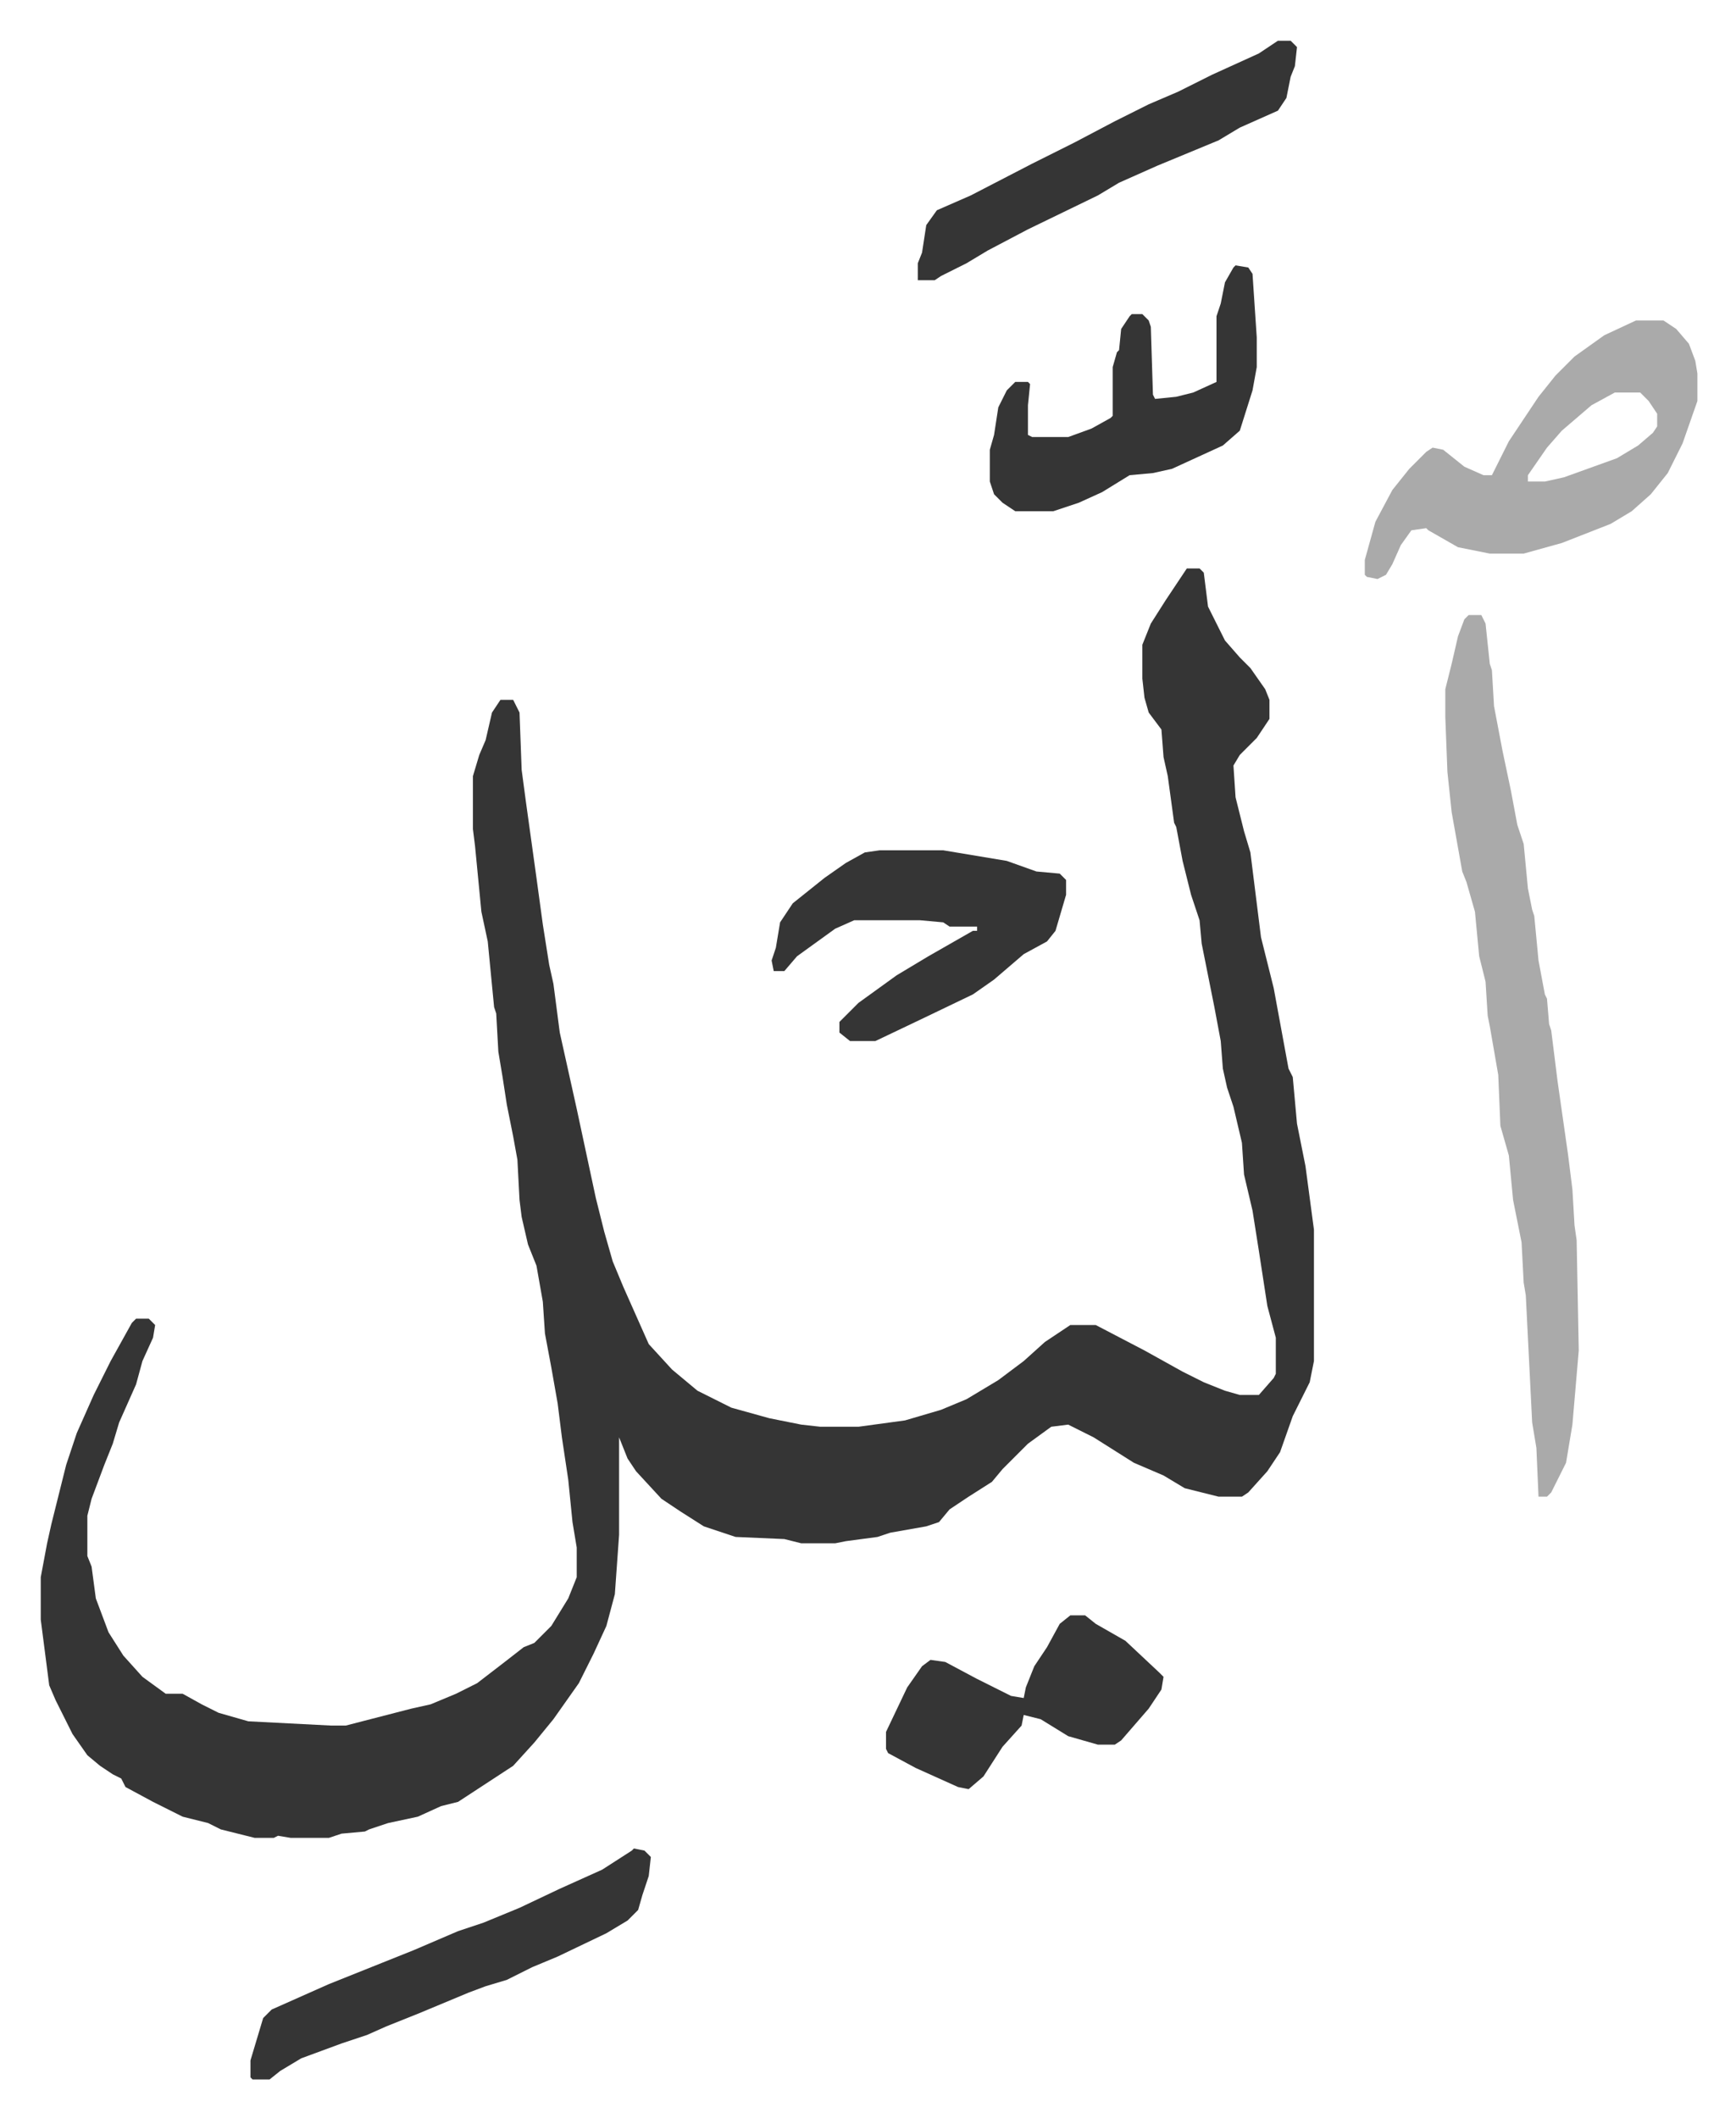
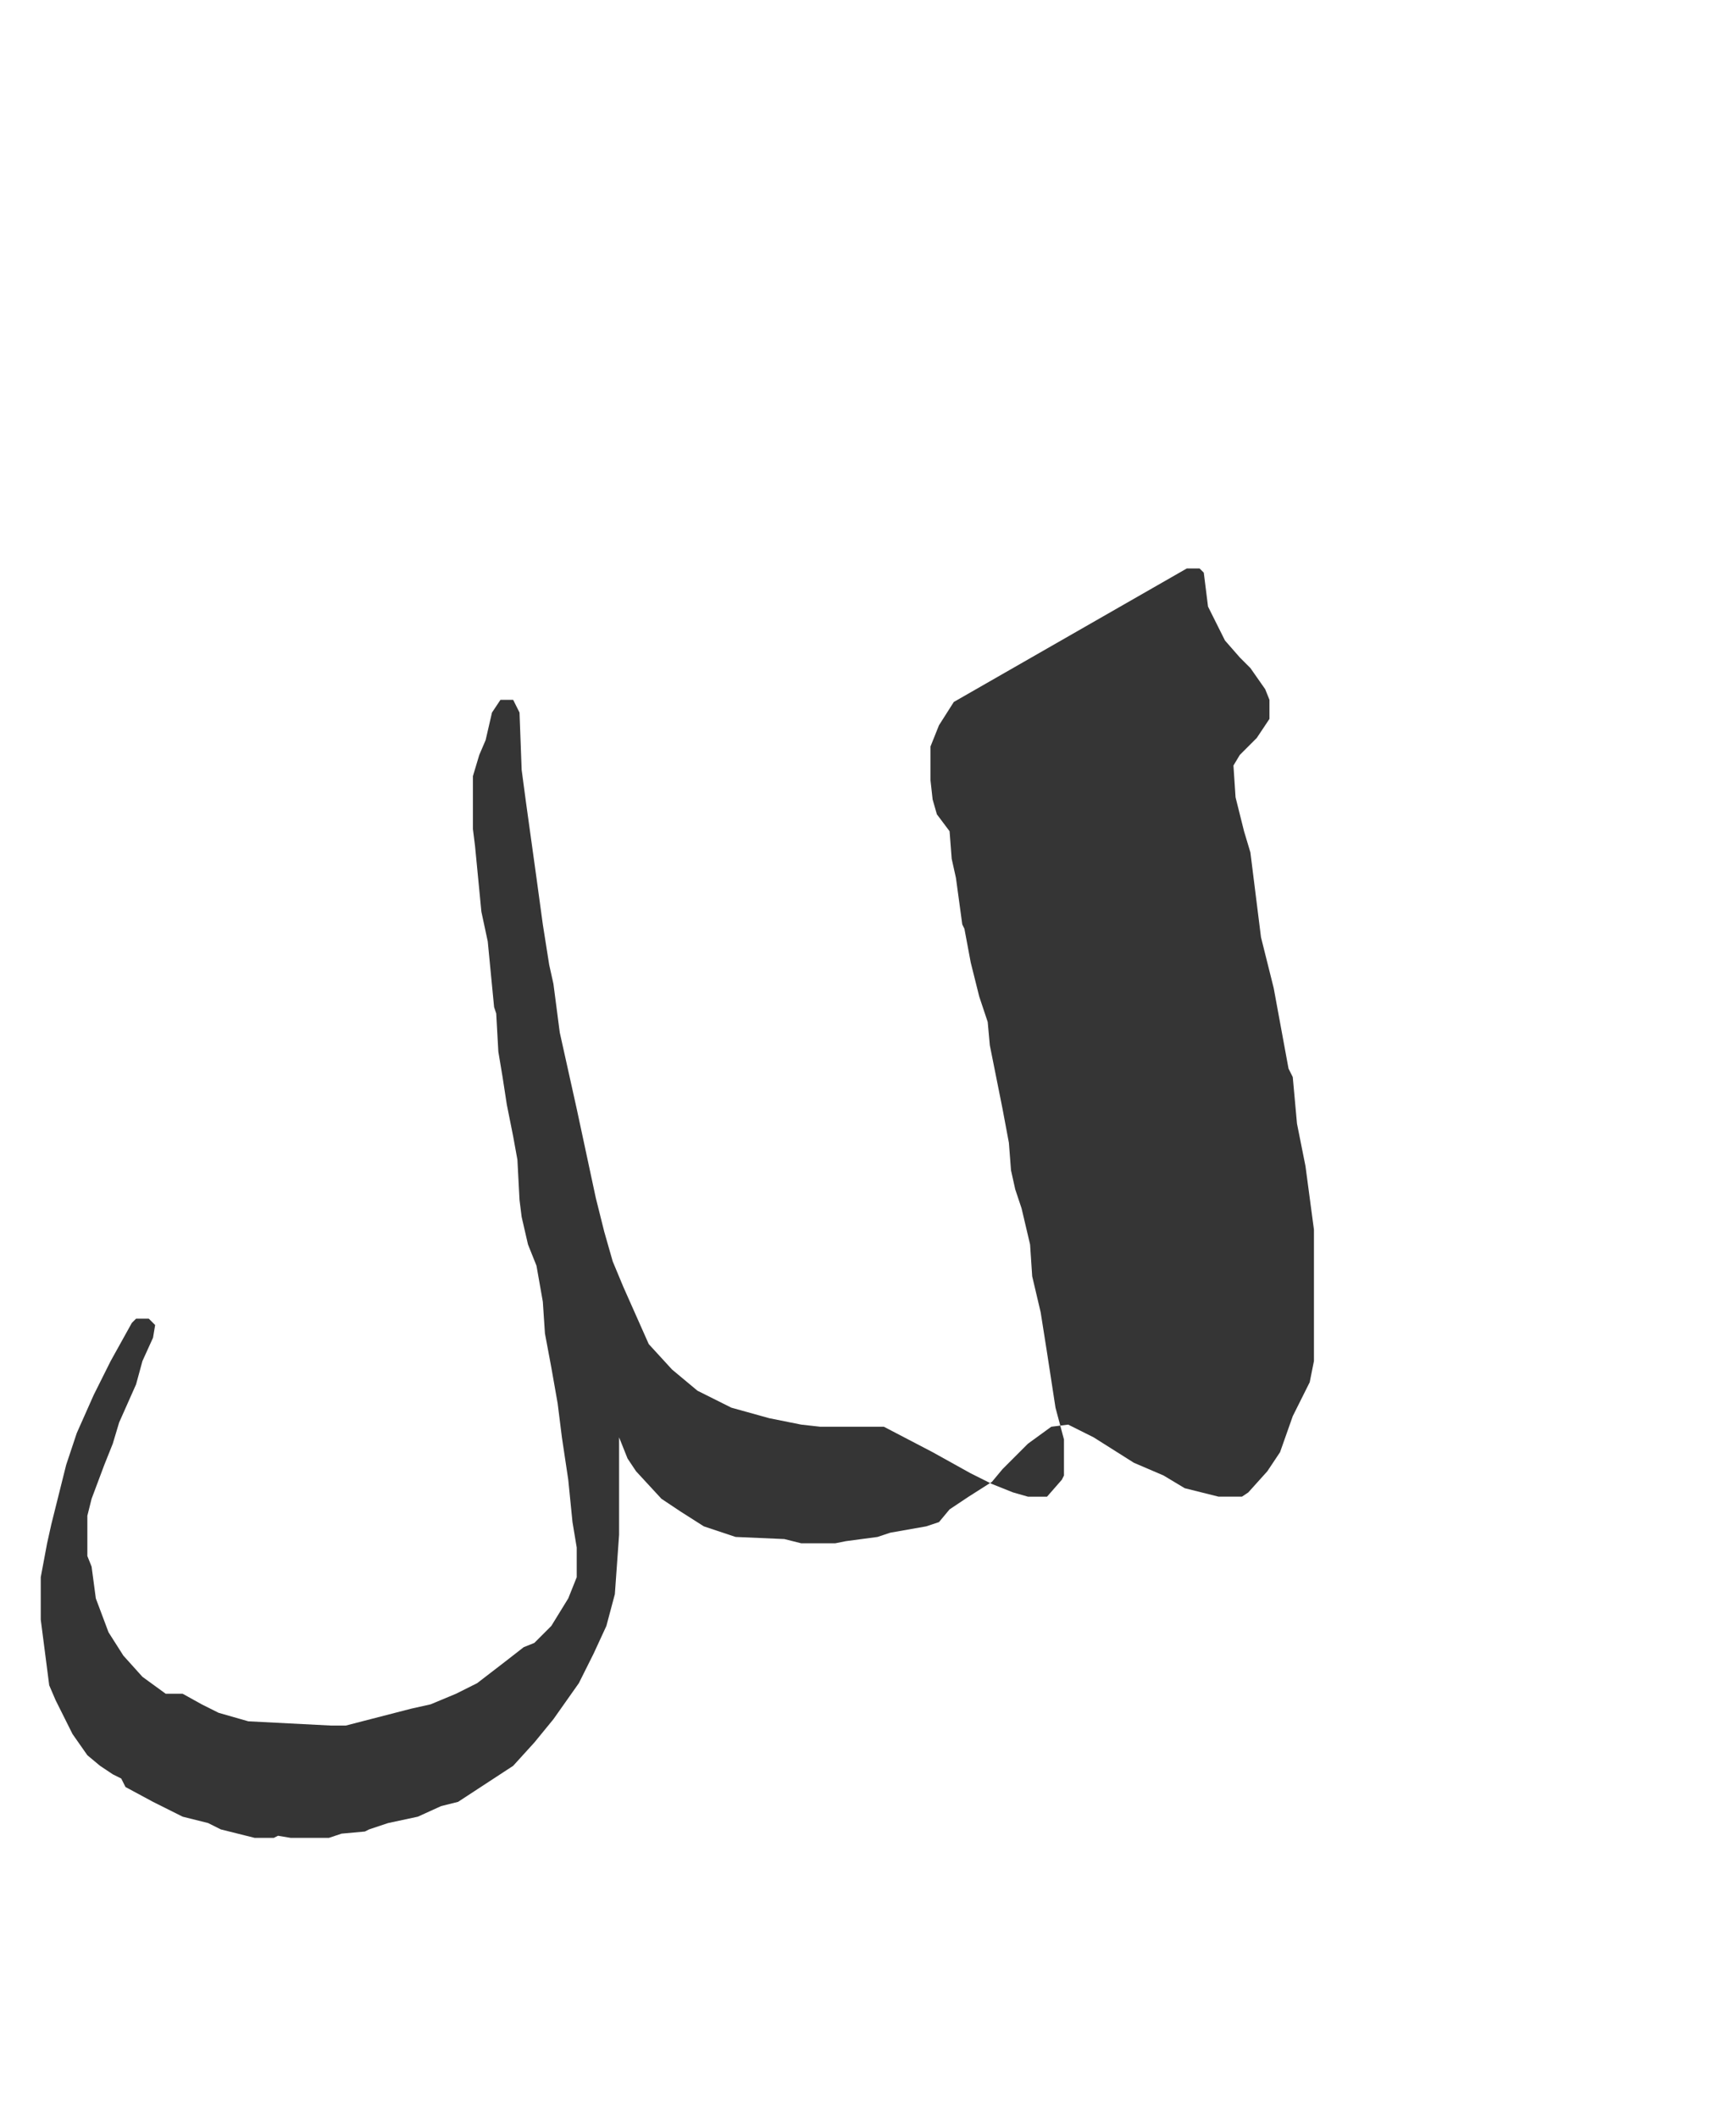
<svg xmlns="http://www.w3.org/2000/svg" role="img" viewBox="-19.22 230.78 819.44 999.44">
-   <path fill="#353535" id="rule_normal" d="M541 499h6l2 2 2 16 8 16 7 8 5 5 7 10 2 5v9l-6 9-8 8-3 5 1 15 4 16 3 10 5 40 6 24 7 38 2 4 2 22 4 20 4 30v62l-2 10-8 16-6 17-6 9-9 10-3 2h-11l-16-4-10-6-14-6-19-12-12-6-8 1-11 8-12 12-5 6-11 7-9 6-5 6-6 2-17 3-6 2-15 2-5 1h-16l-8-2-23-1-15-5-11-7-9-6-12-13-4-6-4-10v46l-2 28-4 15-6 13-7 14-12 17-9 11-10 11-26 17-8 2-11 5-14 3-9 3-2 1-11 1-6 2h-18l-6-1-2 1h-9l-16-4-6-3-12-3-14-7-13-7-2-4-4-2-6-4-6-5-7-10-8-16-3-7-4-31v-20l3-16 2-9 7-28 5-15 8-18 8-16 10-18 2-2h6l3 3-1 6-5 11-3 11-8 18-3 10-4 10-6 16-2 8v19l2 5 2 15 6 16 7 11 9 10 11 8h8l9 5 8 4 14 4 39 2h7l31-8 9-2 12-5 10-5 13-10 9-7 5-2 8-8 8-13 4-10v-14l-2-12-2-20-3-20-2-16-3-17-3-16-1-15-3-17-4-10-3-13-1-8-1-19-2-11-3-15-2-13-2-12-1-18-1-3-3-31-3-14-3-31-1-8v-25l3-10 3-7 3-13 4-6h6l3 6 1 27 2 15 5 36 3 22 3 19 2 9 3 23 6 27 2 9 6 28 3 14 4 16 4 14 5 12 12 27 11 12 12 10 16 8 18 5 15 3 9 1h18l22-3 17-5 12-5 15-9 12-9 10-9 9-6 3-2h12l23 12 18 10 10 5 10 4 7 2h9l7-8 1-2v-17l-4-15-4-26-3-19-4-17-1-15-4-17-3-9-2-9-1-13-3-16-6-30-1-11-4-12-4-16-3-16-1-2-3-22-2-9-1-13-6-8-2-7-1-9v-16l4-10 7-11z" />
-   <path fill="#aaa" id="rule_hamzat_wasl" d="M674 521h6l2 4 2 19 1 3 1 17 4 21 4 19 3 16 3 9 2 21 2 10 1 3 2 21 3 16 1 2 1 12 1 3 3 24 5 35 2 16 1 17 1 7 1 52-3 35-3 18-7 14-2 2h-4l-1-23-2-12-3-60-1-6-1-19-4-20-2-21-4-14-1-24-4-23-1-5-1-16-3-12-2-21-4-14-2-5-5-28-2-19-1-26v-13l3-12 3-13 3-8zm79-139h13l6 4 6 7 3 8 1 6v13l-7 20-7 14-8 10-9 8-10 6-23 9-18 5h-16l-15-3-14-8-1-1-7 1-5 7-4 9-3 5-4 2-5-1-1-1v-7l5-18 8-15 8-10 8-8 3-2 5 1 10 8 9 4h4l8-16 14-21 8-10 9-9 14-10zm-10 34l-11 6-14 12-7 8-9 13v3h8l9-2 25-9 10-6 7-6 2-3v-6l-4-6-4-4z" />
-   <path fill="#353535" id="rule_normal" d="M396 632h30l30 5 14 5 11 1 3 3v7l-5 17-4 5-11 6-14 12-10 7-25 12-21 10h-12l-5-4v-5l9-9 18-13 15-9 21-12h2v-2h-13l-3-2-11-1h-31l-9 4-18 13-6 7h-5l-1-5 2-6 2-12 6-9 15-12 10-7 9-5zm168-276l6 1 2 3 2 30v14l-2 11-6 19-8 7-24 11-9 2-11 1-13 8-11 5-12 4h-18l-6-4-4-4-2-6v-15l2-7 2-13 4-8 4-4h6l1 1-1 10v14l2 1h17l11-4 9-5 1-1v-23l2-7 1-1 1-10 4-6 1-1h5l3 3 1 3 1 32 1 2 10-1 8-2 11-5v-31l2-6 2-10 4-7zm-284 747l5 1 3 3-1 9-3 9-2 7-5 5-10 6-23 11-12 5-12 6-10 3-8 3-24 10-15 6-9 4-12 4-19 7-10 6-5 4h-8l-1-1v-8l3-10 3-10 4-4 27-12 25-10 15-6 21-9 12-4 17-7 19-9 20-9 14-9zm304-853h6l3 3-1 9-2 5-2 10-4 6-18 8-10 6-29 12-18 8-10 6-33 16-19 10-10 6-12 6-3 2h-8v-8l2-5 2-13 5-7 16-7 29-15 20-10 19-10 16-8 14-6 16-8 22-10zm-98 743h7l5 4 14 8 16 15 2 2-1 6-6 9-13 15-3 2h-8l-14-4-13-8-8-2-1 5-9 10-9 14-7 6-5-1-20-9-13-7-1-2v-8l10-21 7-10 4-3 7 1 15 8 16 8 6 1 1-5 4-10 6-9 6-11z" />
+   <path fill="#353535" id="rule_normal" d="M541 499h6l2 2 2 16 8 16 7 8 5 5 7 10 2 5v9l-6 9-8 8-3 5 1 15 4 16 3 10 5 40 6 24 7 38 2 4 2 22 4 20 4 30v62l-2 10-8 16-6 17-6 9-9 10-3 2h-11l-16-4-10-6-14-6-19-12-12-6-8 1-11 8-12 12-5 6-11 7-9 6-5 6-6 2-17 3-6 2-15 2-5 1h-16l-8-2-23-1-15-5-11-7-9-6-12-13-4-6-4-10v46l-2 28-4 15-6 13-7 14-12 17-9 11-10 11-26 17-8 2-11 5-14 3-9 3-2 1-11 1-6 2h-18l-6-1-2 1h-9l-16-4-6-3-12-3-14-7-13-7-2-4-4-2-6-4-6-5-7-10-8-16-3-7-4-31v-20l3-16 2-9 7-28 5-15 8-18 8-16 10-18 2-2h6l3 3-1 6-5 11-3 11-8 18-3 10-4 10-6 16-2 8v19l2 5 2 15 6 16 7 11 9 10 11 8h8l9 5 8 4 14 4 39 2h7l31-8 9-2 12-5 10-5 13-10 9-7 5-2 8-8 8-13 4-10v-14l-2-12-2-20-3-20-2-16-3-17-3-16-1-15-3-17-4-10-3-13-1-8-1-19-2-11-3-15-2-13-2-12-1-18-1-3-3-31-3-14-3-31-1-8v-25l3-10 3-7 3-13 4-6h6l3 6 1 27 2 15 5 36 3 22 3 19 2 9 3 23 6 27 2 9 6 28 3 14 4 16 4 14 5 12 12 27 11 12 12 10 16 8 18 5 15 3 9 1h18h12l23 12 18 10 10 5 10 4 7 2h9l7-8 1-2v-17l-4-15-4-26-3-19-4-17-1-15-4-17-3-9-2-9-1-13-3-16-6-30-1-11-4-12-4-16-3-16-1-2-3-22-2-9-1-13-6-8-2-7-1-9v-16l4-10 7-11z" />
</svg>